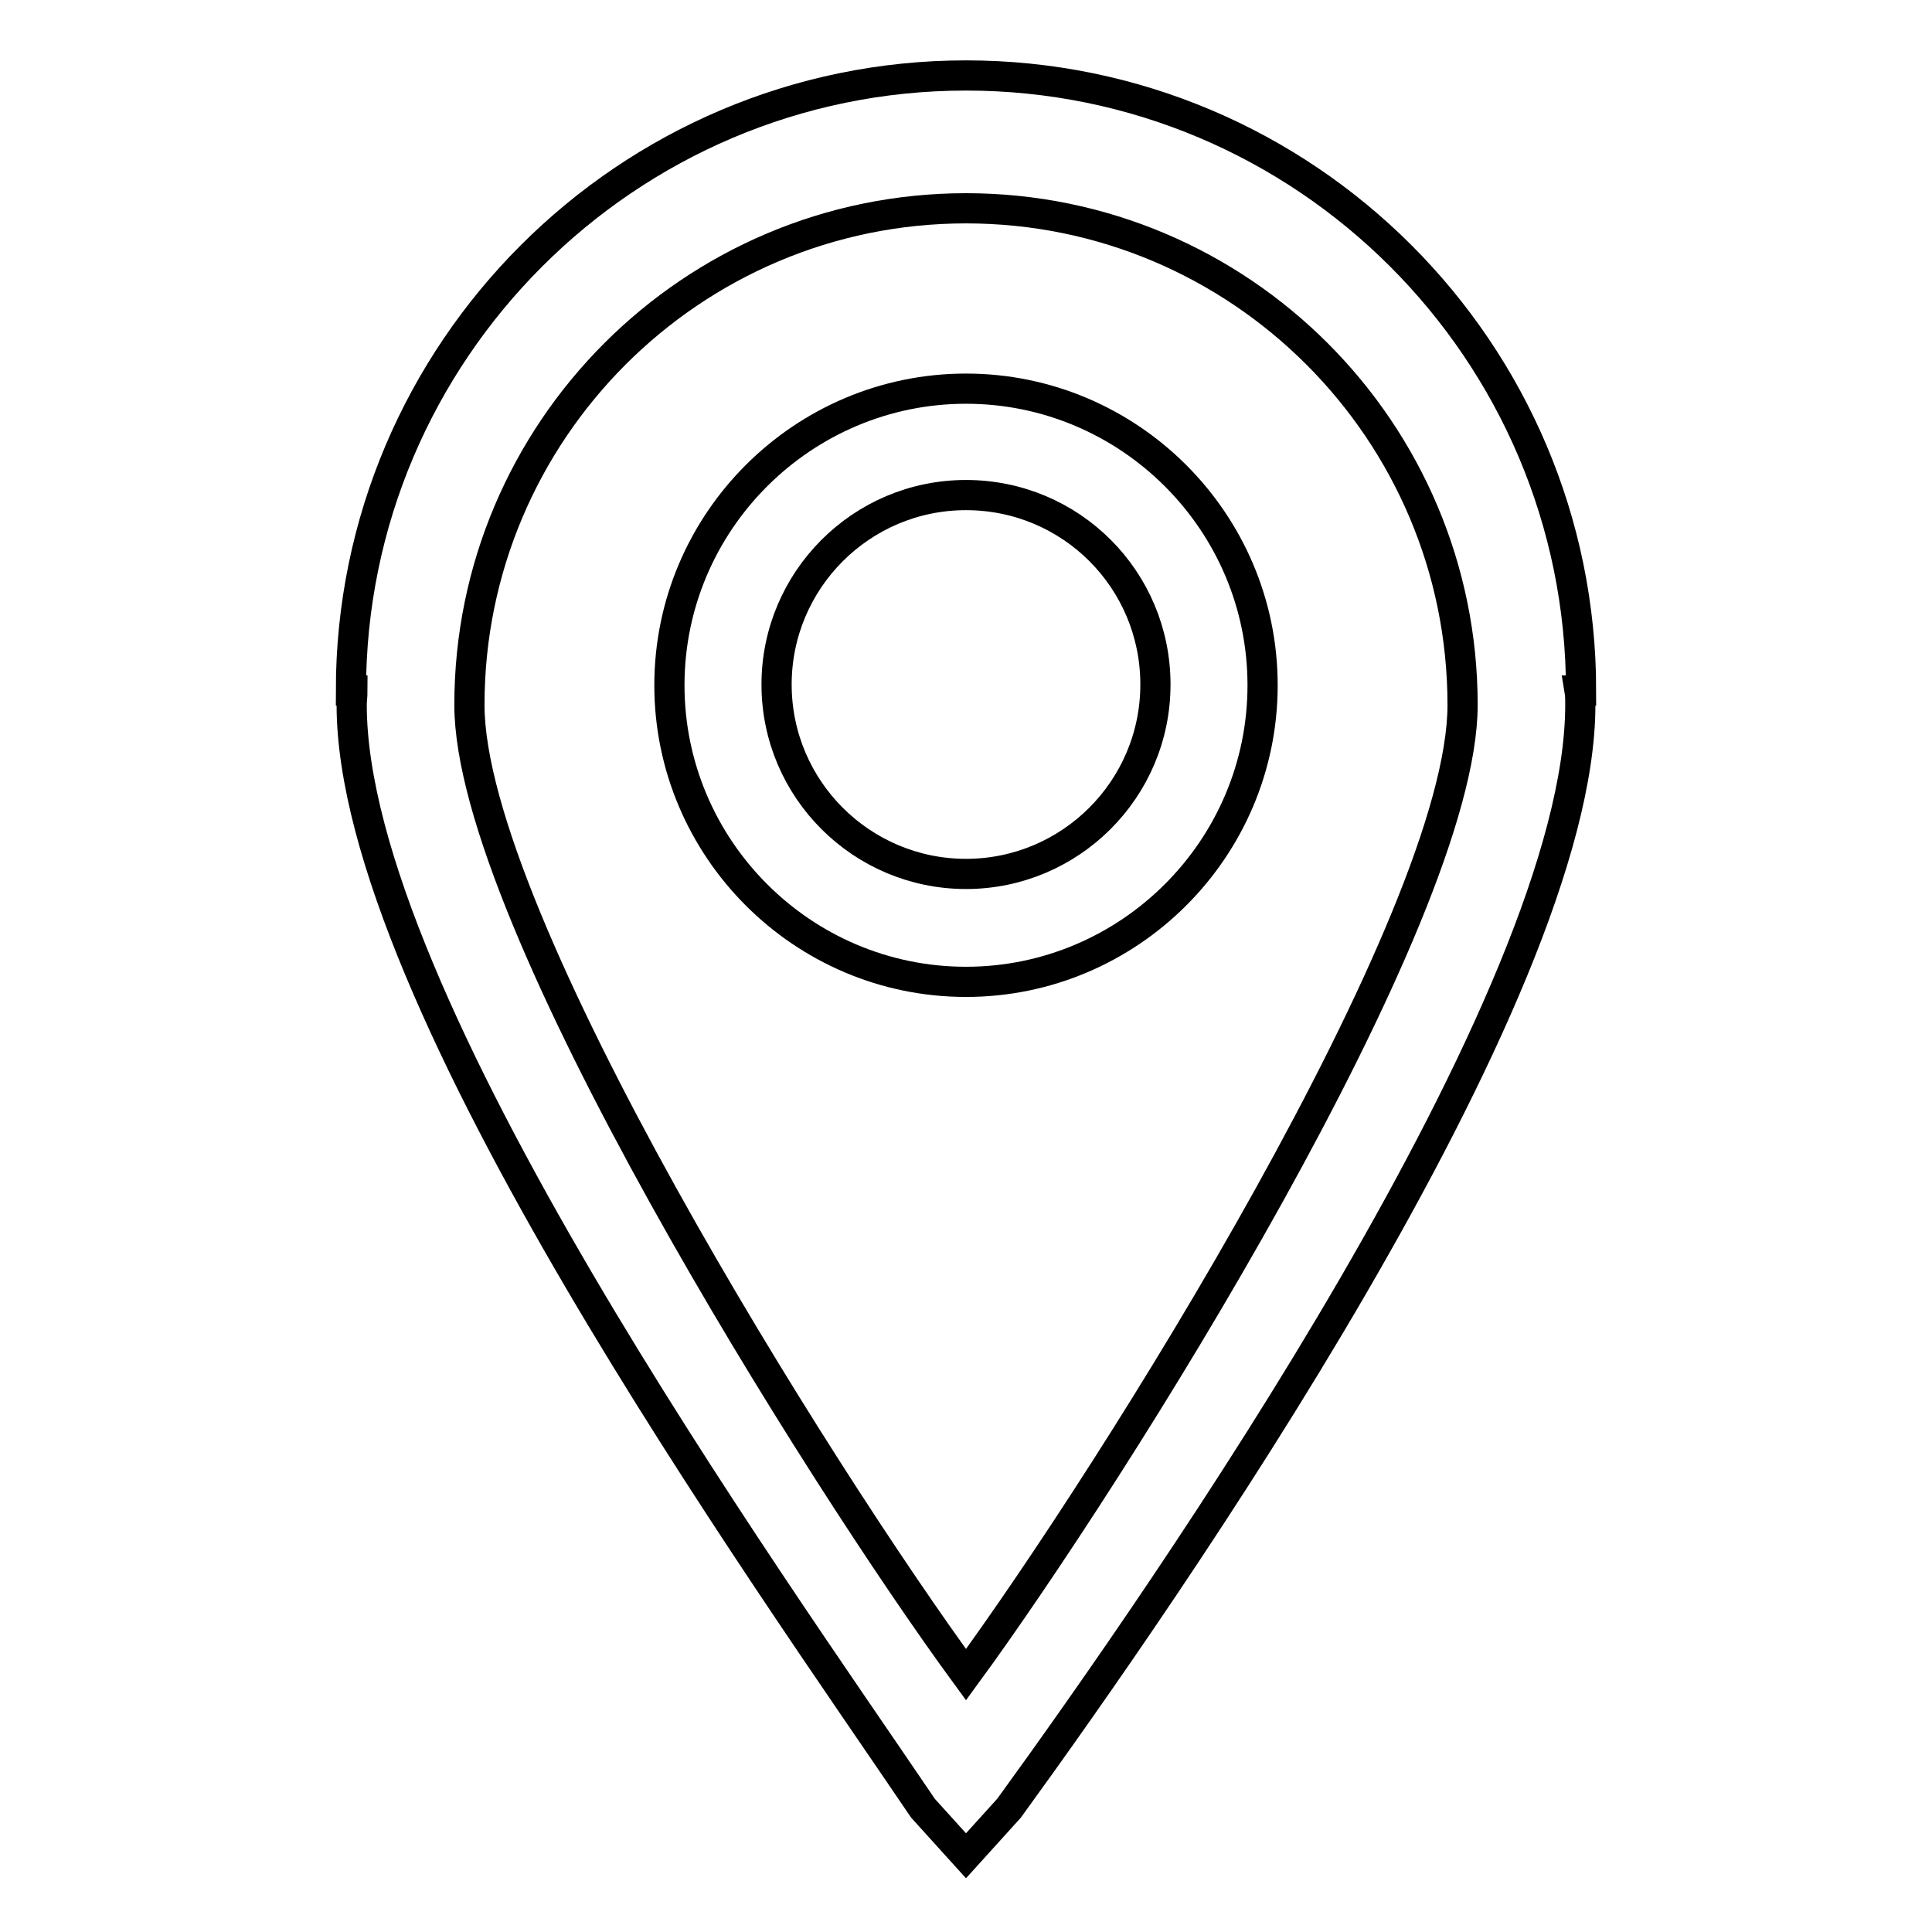
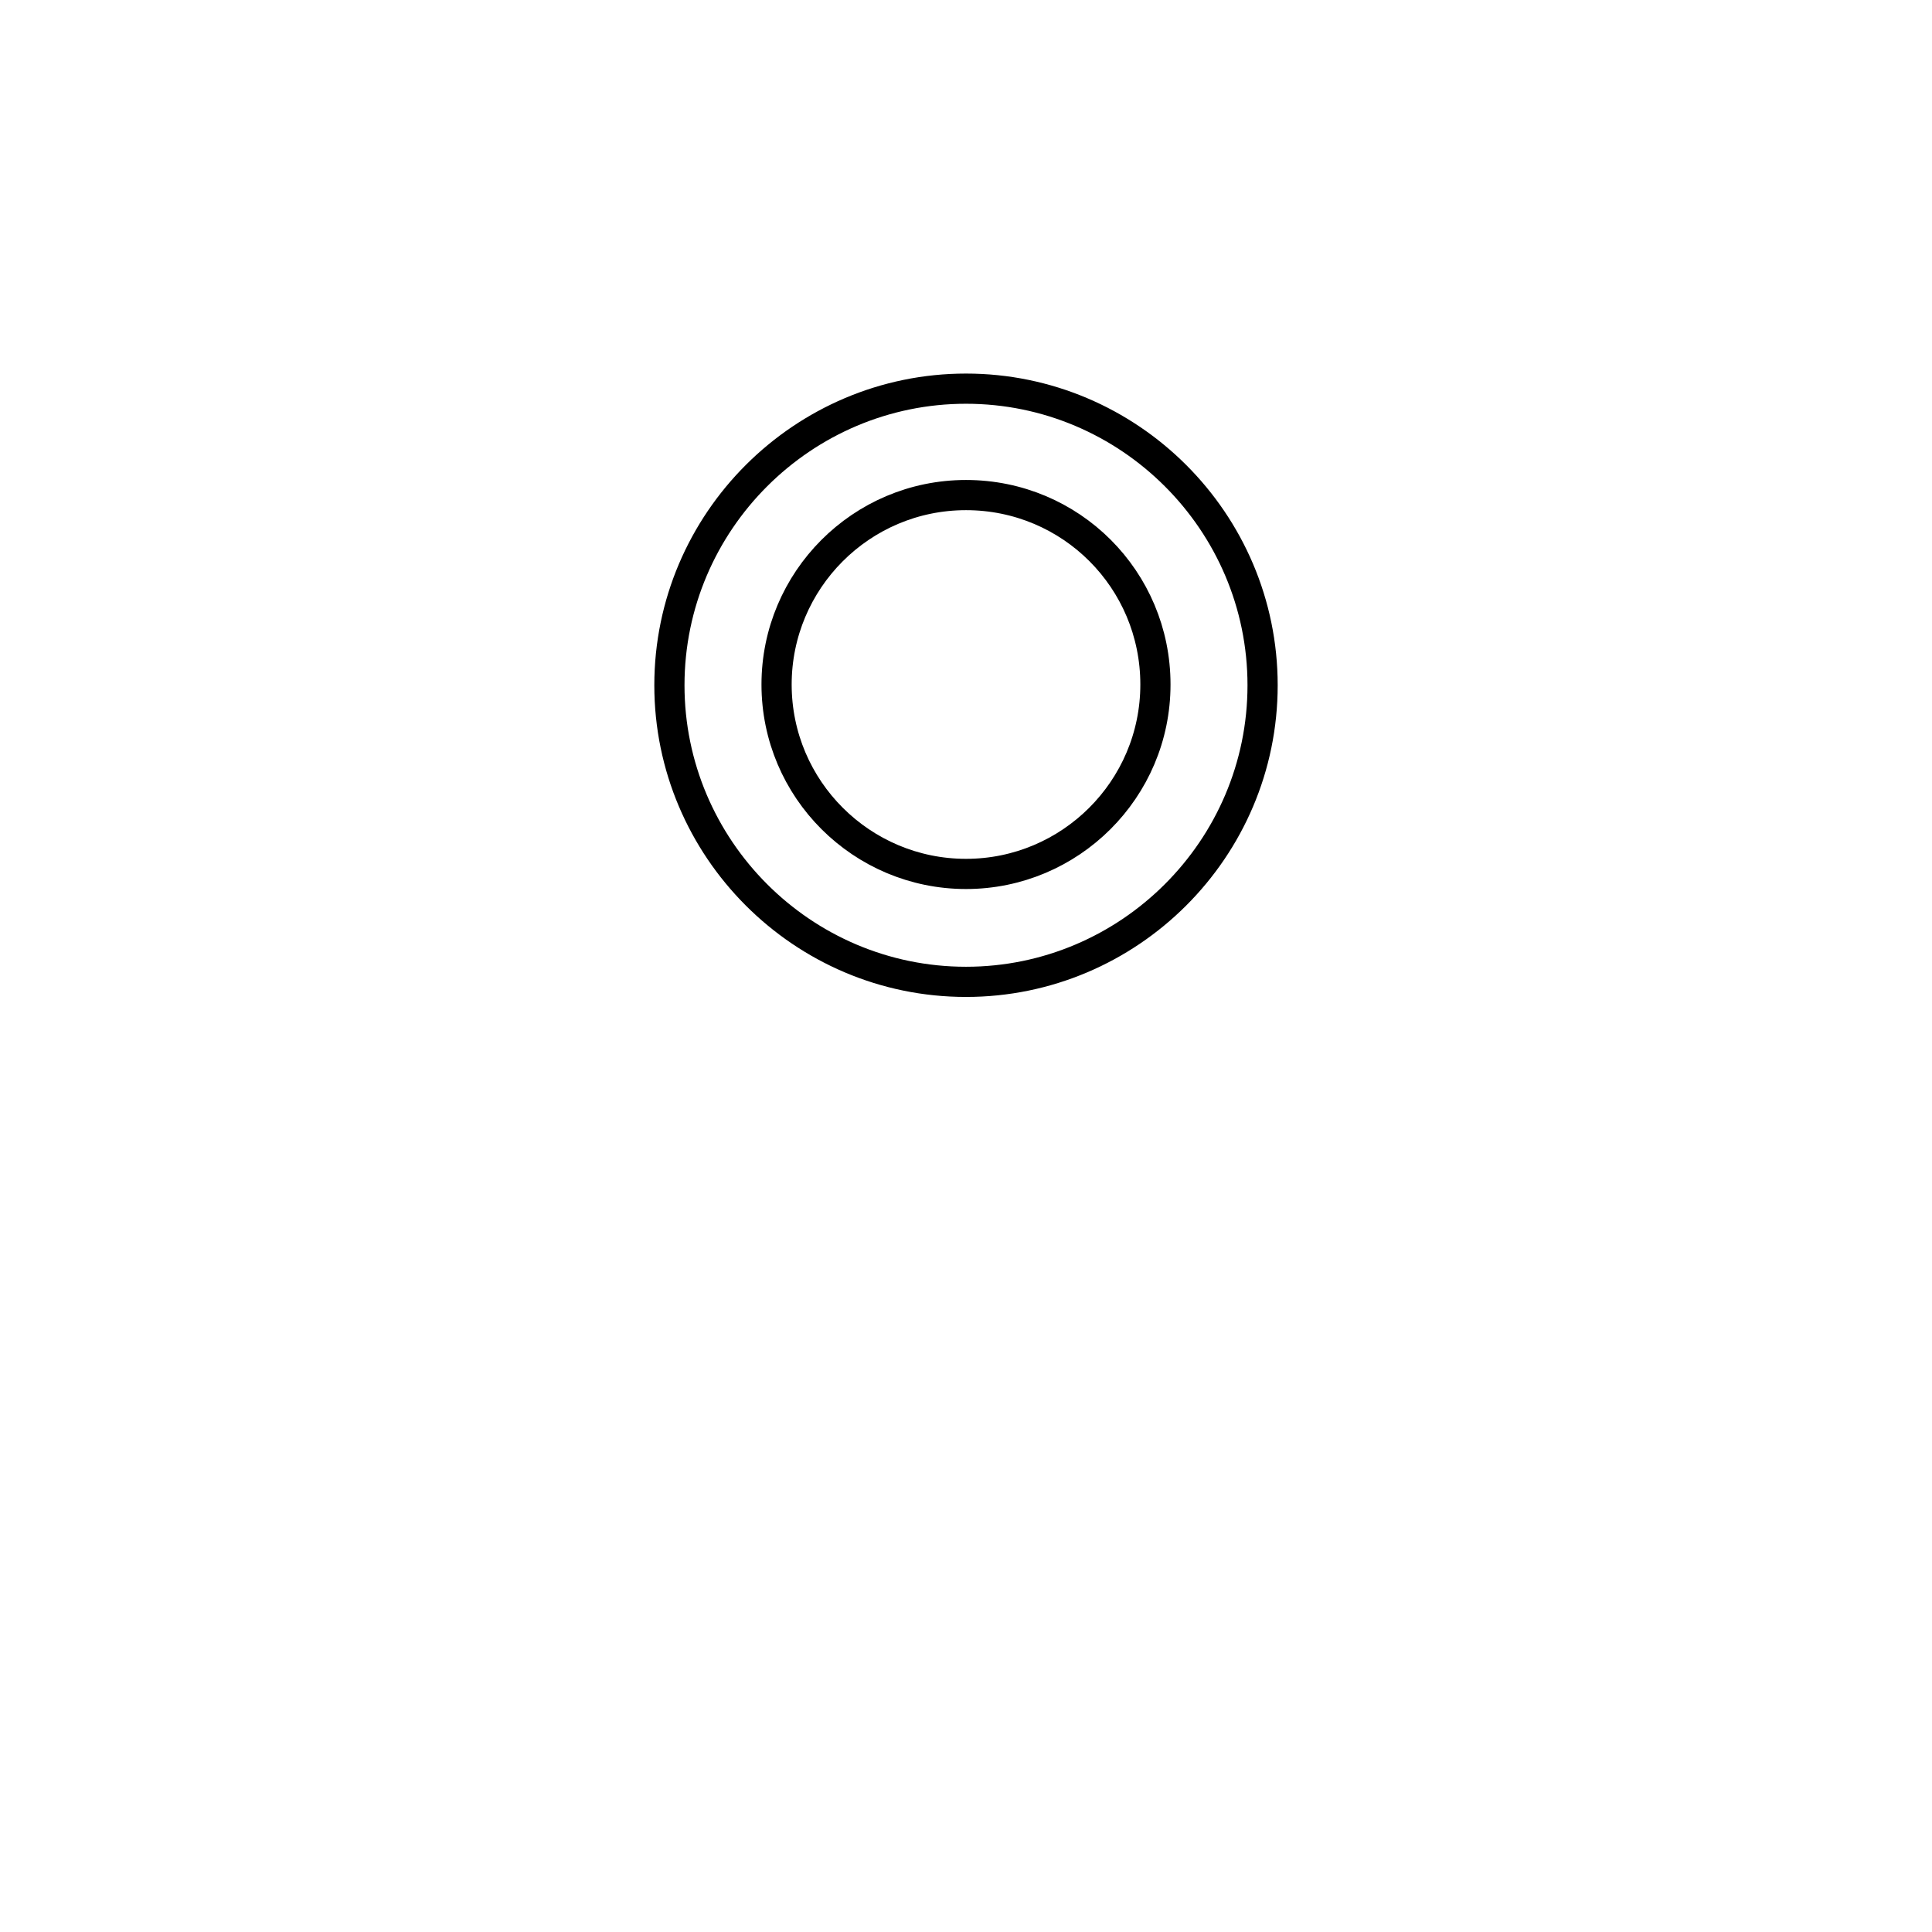
<svg xmlns="http://www.w3.org/2000/svg" version="1.1" x="0px" y="0px" viewBox="0 0 256 256" enable-background="new 0 0 256 256" xml:space="preserve">
  <g>
-     <path stroke-width="4" fill-opacity="0" stroke="#000000" d="M209.5,91.5c0-45-36.6-81.5-81.5-81.5S46.5,46.6,46.5,91.5h0.2c0,0.7-0.1,1.3-0.1,1.9 c0,38.9,55,115.6,75.7,146.2l5.7,6.3l5.7-6.3c20.7-28.5,75.7-107.4,75.7-146.2c0-0.7,0-1.3-0.1-1.9H209.5L209.5,91.5z M128,221.9 c-19.4-26.5-65.8-100.2-65.8-128.5c0-36.3,29.5-65.8,65.8-65.8c36.3,0,65.8,29.5,65.8,65.8C193.8,121.8,147.4,195.4,128,221.9z" />
    <path stroke-width="4" fill-opacity="0" stroke="#000000" d="M128,51.5c-21.6,0-39.3,17.6-39.3,39.3c0,21.6,17.6,39.3,39.3,39.3c21.6,0,39.3-17.6,39.3-39.3 C167.3,69.1,149.6,51.5,128,51.5z M128,115.8c-13.8,0-25.1-11.2-25.1-25.1c0-13.8,11.2-25.1,25.1-25.1s25.1,11.2,25.1,25.1 C153.1,104.6,141.8,115.8,128,115.8z" />
  </g>
</svg>